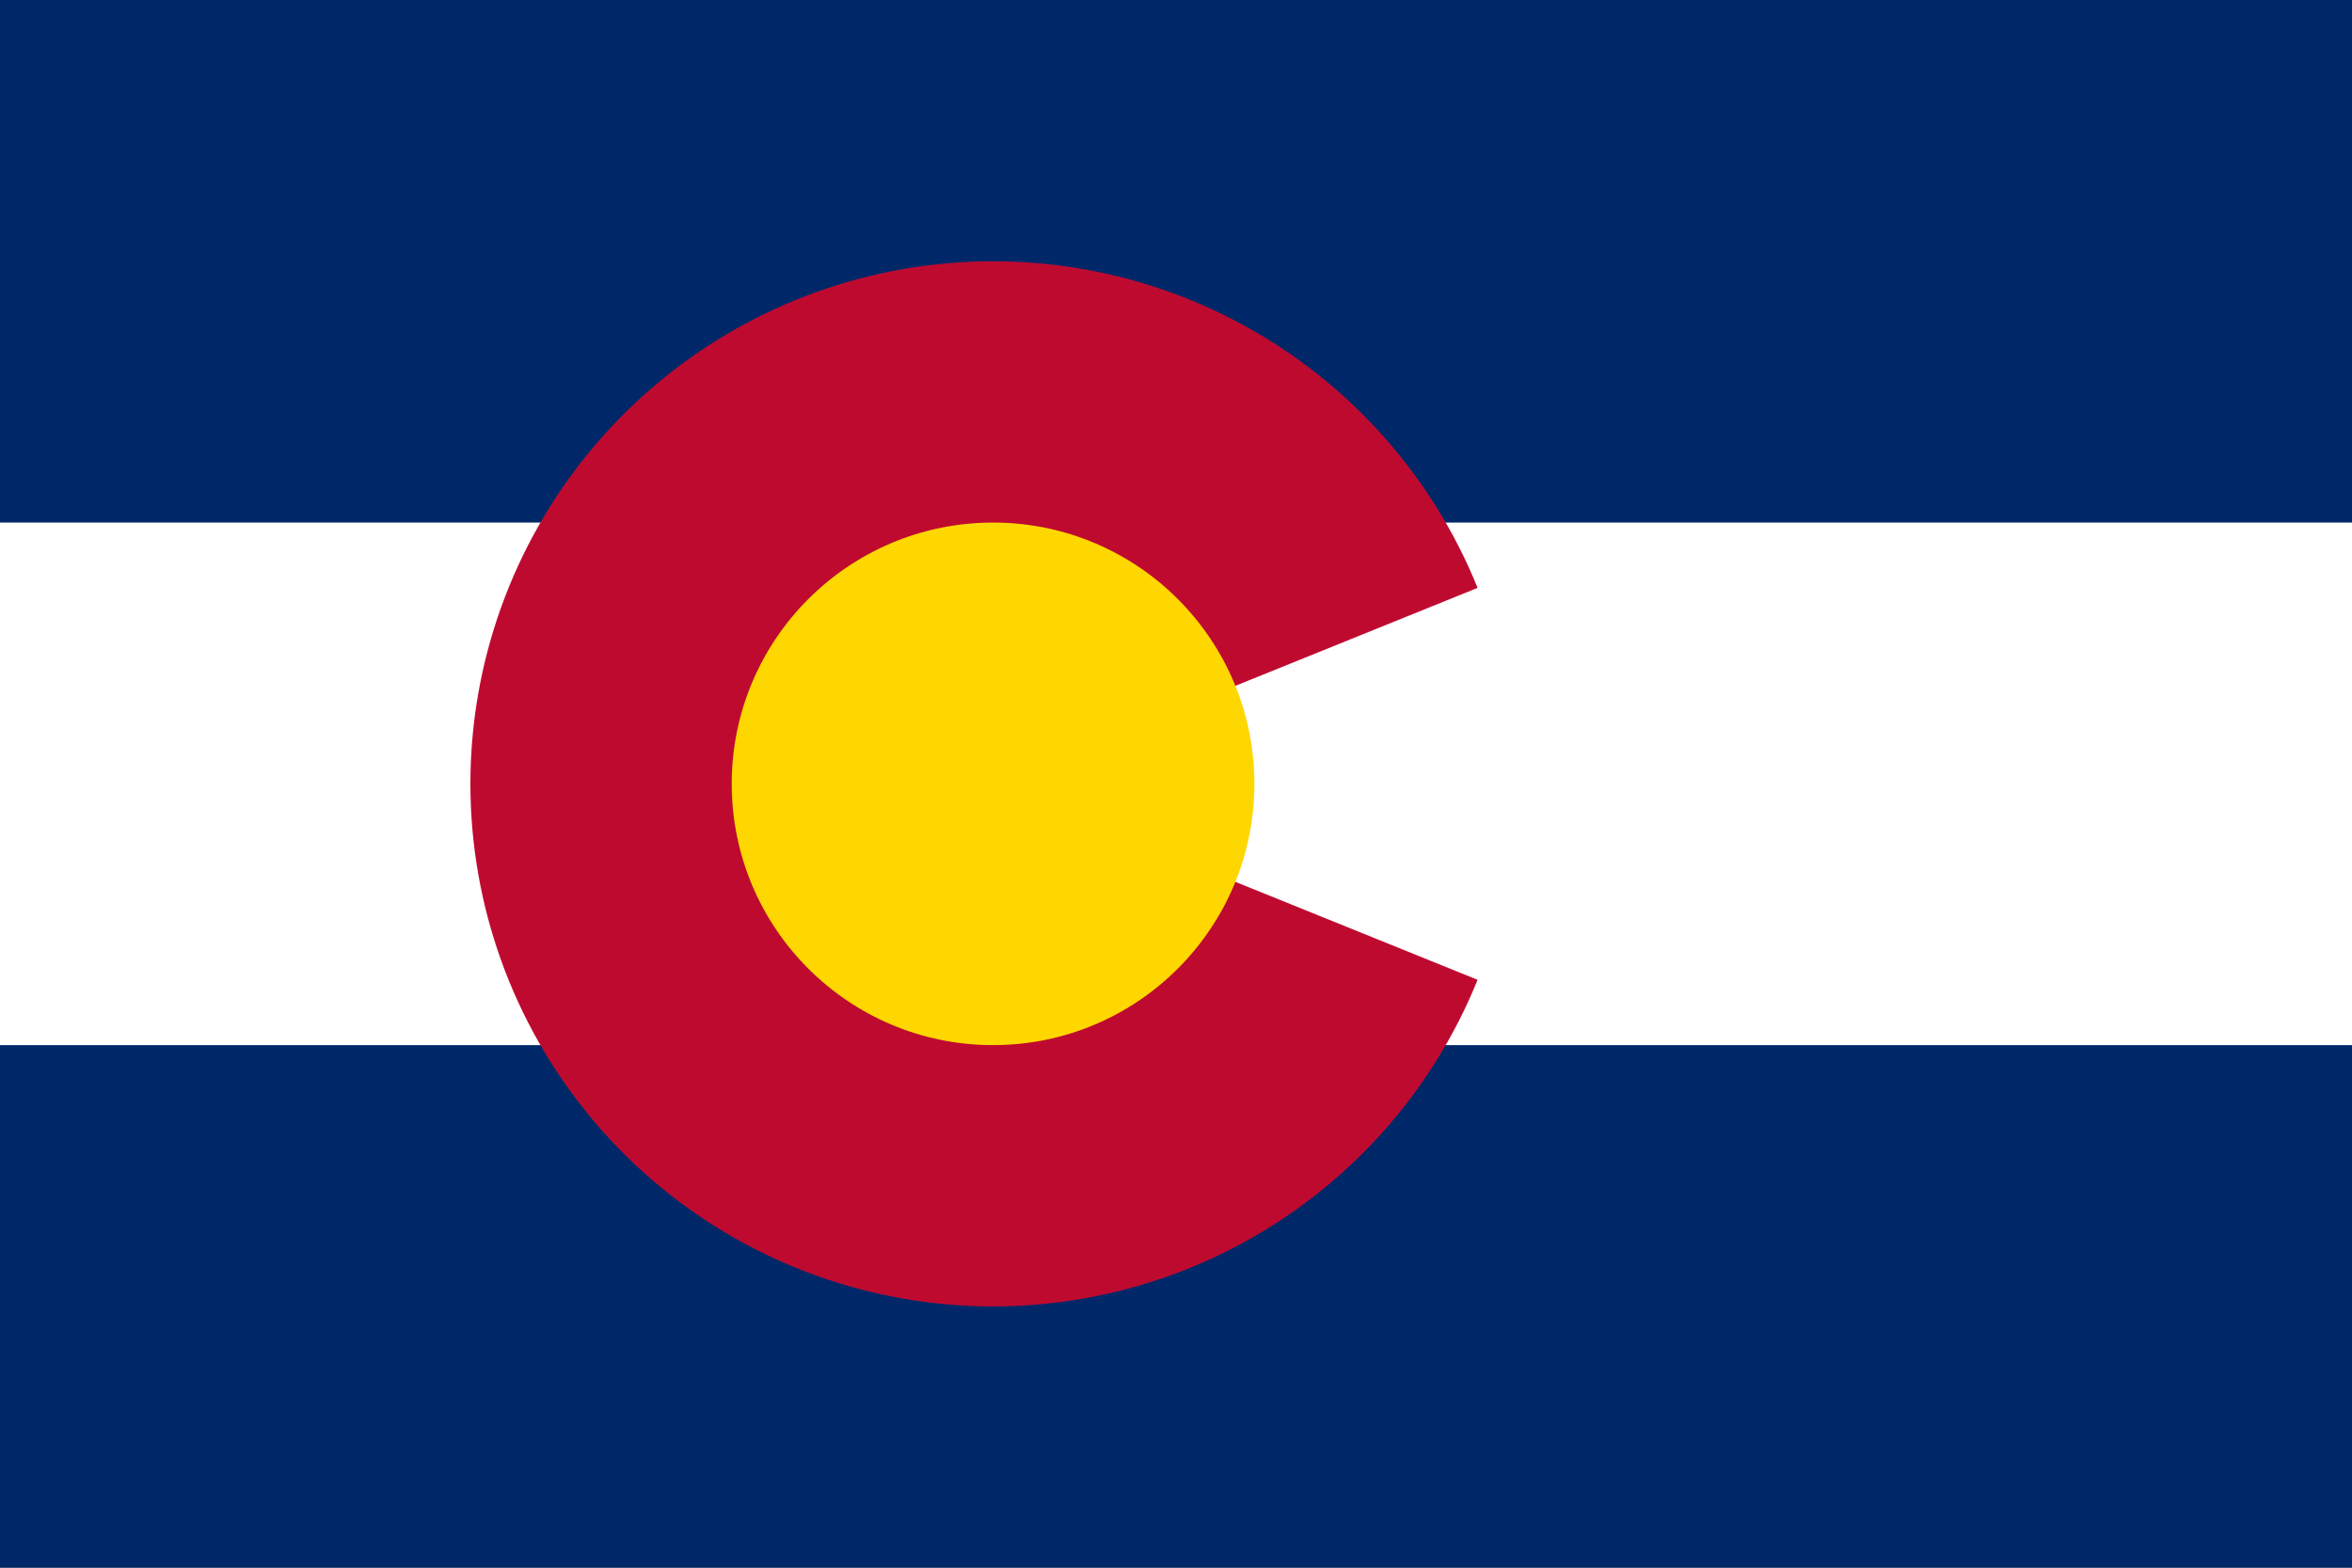
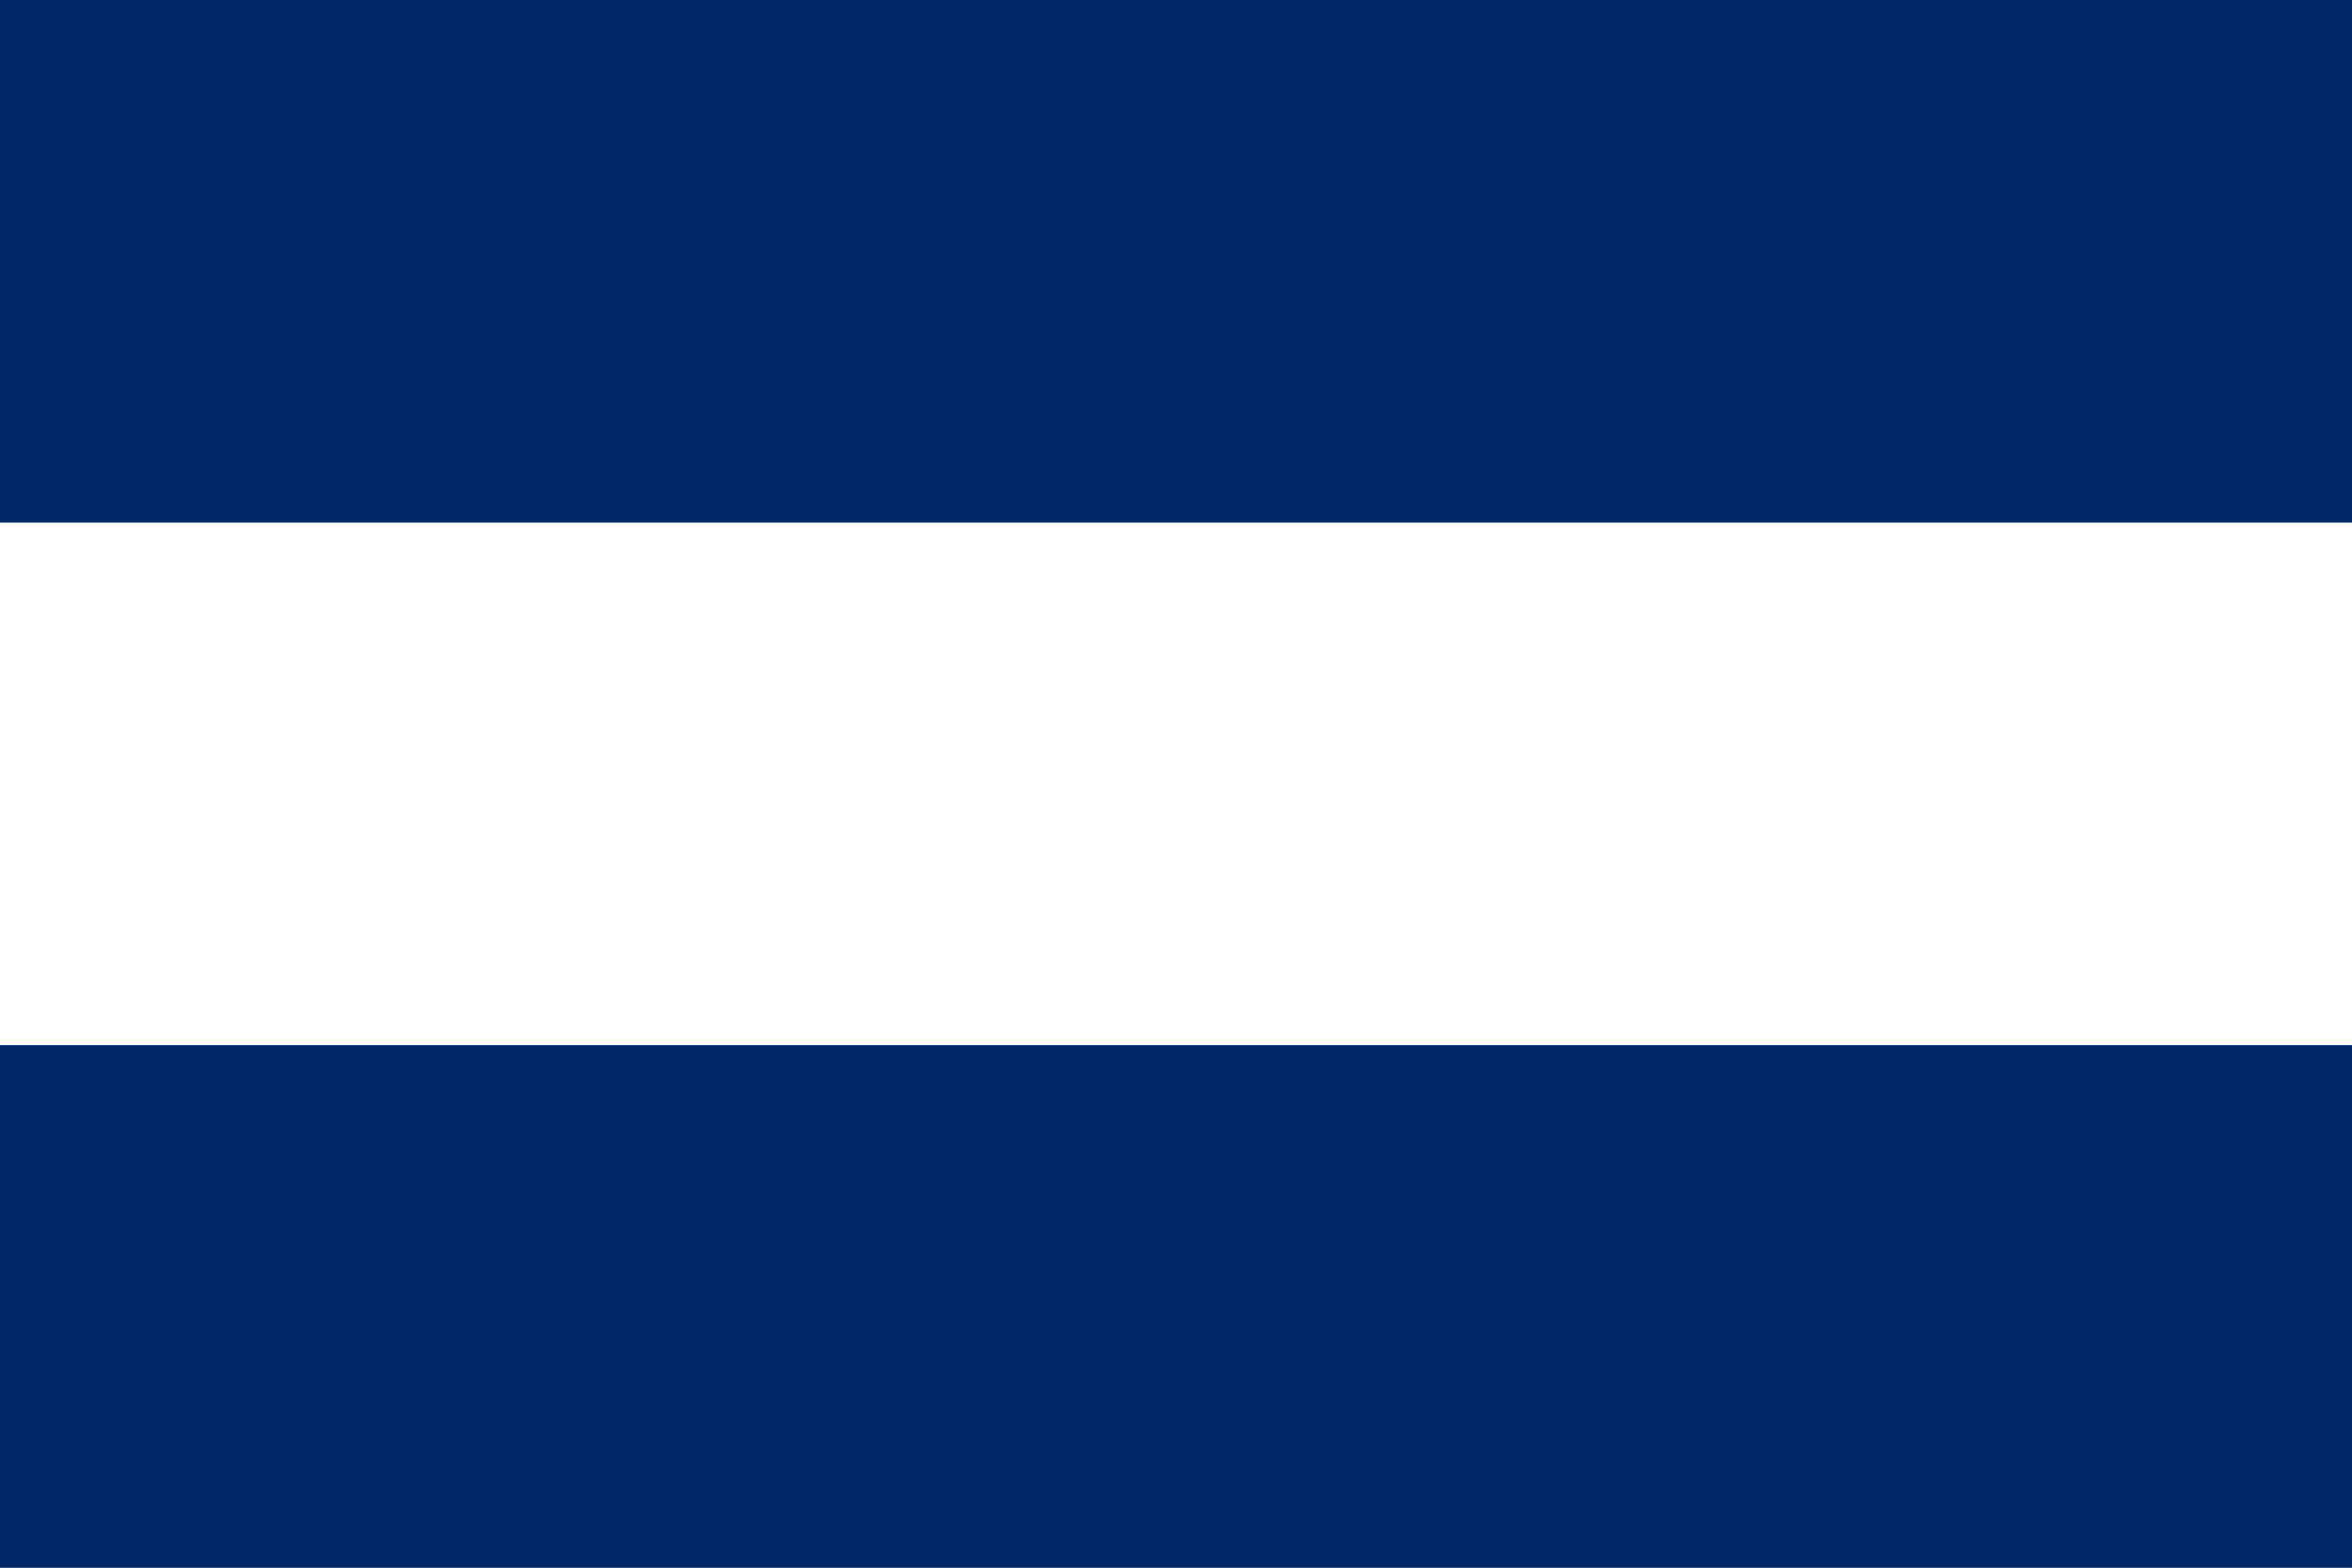
<svg xmlns="http://www.w3.org/2000/svg" width="1800" height="1200" viewBox="0 0 1800 1200" fill="none">
  <rect x="0" y="0" width="1800" height="1200" fill="#808080" stroke="none" />
  <g clip-path="url(#clip0_32_81)">
    <path d="M0 0H1800V1200H0" fill="#002868" />
    <path d="M0 400H1800V800H0" fill="white" />
-     <path d="M1130.81 750C1096 836.053 1032.34 907.32 950.752 951.588C869.159 995.855 774.711 1010.37 683.593 992.635C592.475 974.903 510.361 926.033 451.323 854.398C392.285 782.764 360 692.827 360 600C360 507.173 392.285 417.235 451.323 345.601C510.361 273.967 592.475 225.097 683.593 207.365C774.711 189.634 869.159 204.145 950.752 248.412C1032.34 292.68 1096 363.947 1130.81 450L760 600" fill="#BF0A30" />
-     <path d="M760 800C870.457 800 960 710.457 960 600C960 489.543 870.457 400 760 400C649.543 400 560 489.543 560 600C560 710.457 649.543 800 760 800Z" fill="#FFD700" />
  </g>
  <defs>
    <clipPath id="clip0_32_81">
      <rect width="1800" height="1200" fill="white" />
    </clipPath>
  </defs>
</svg>